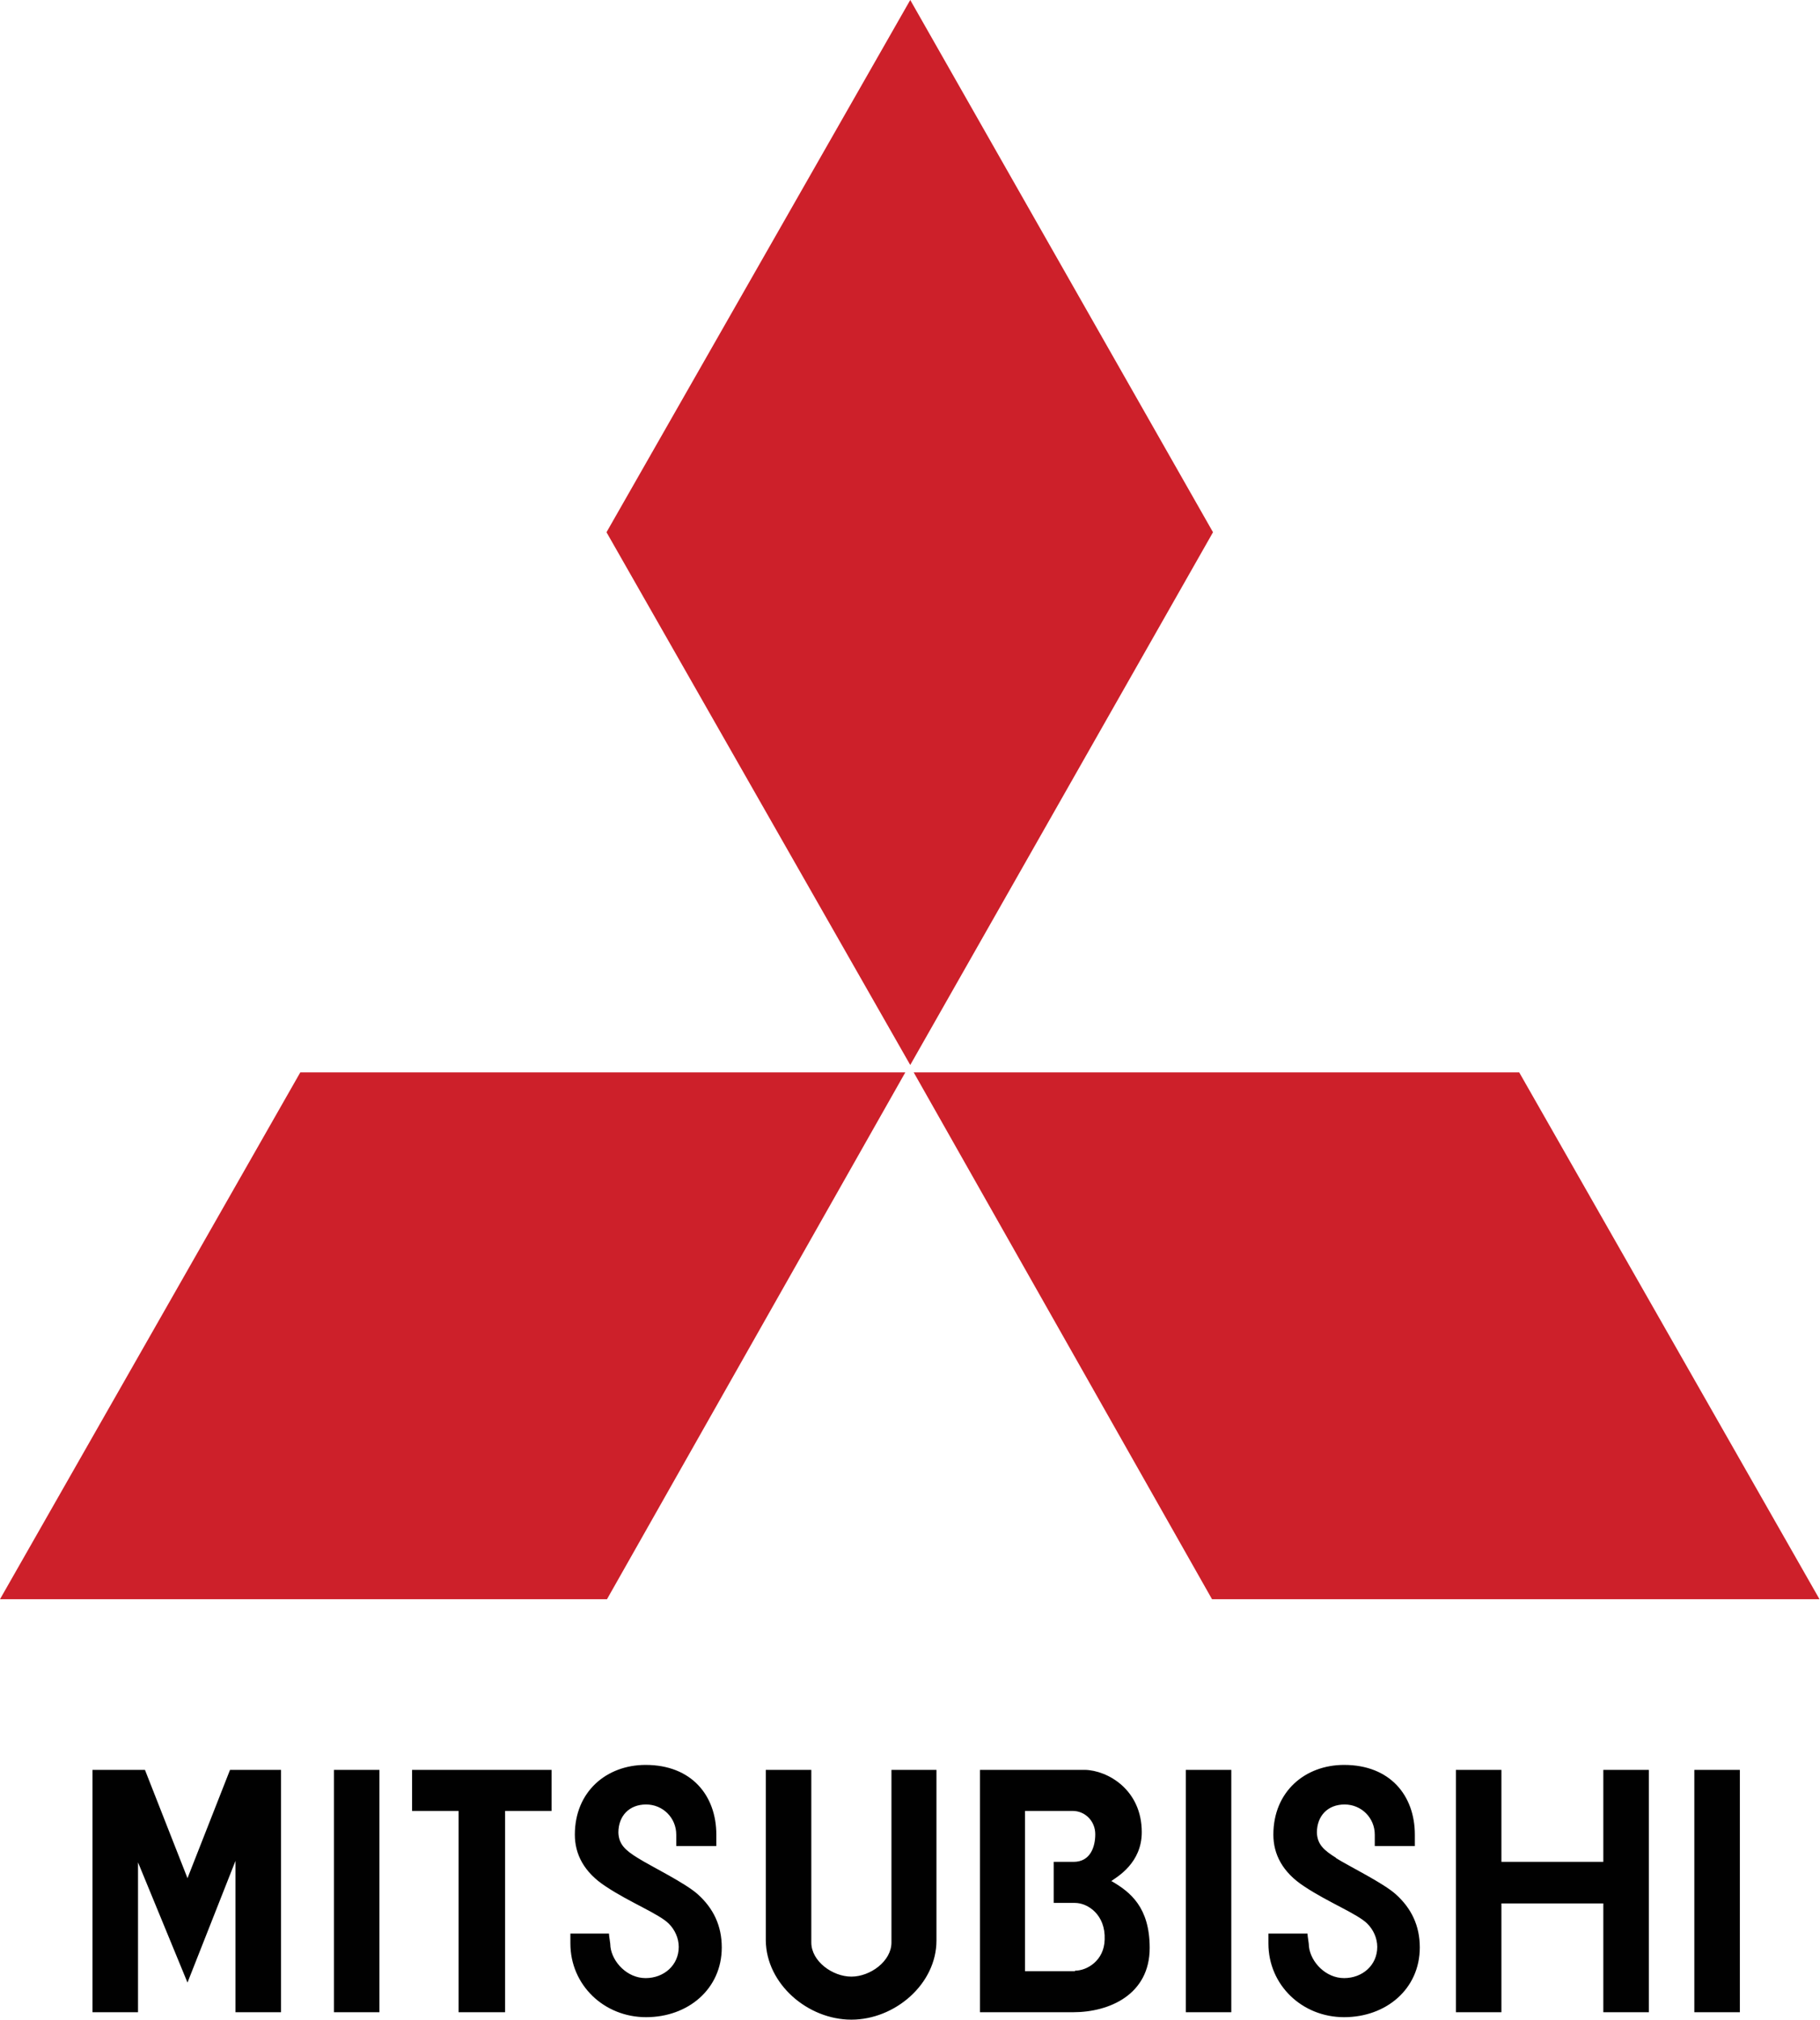
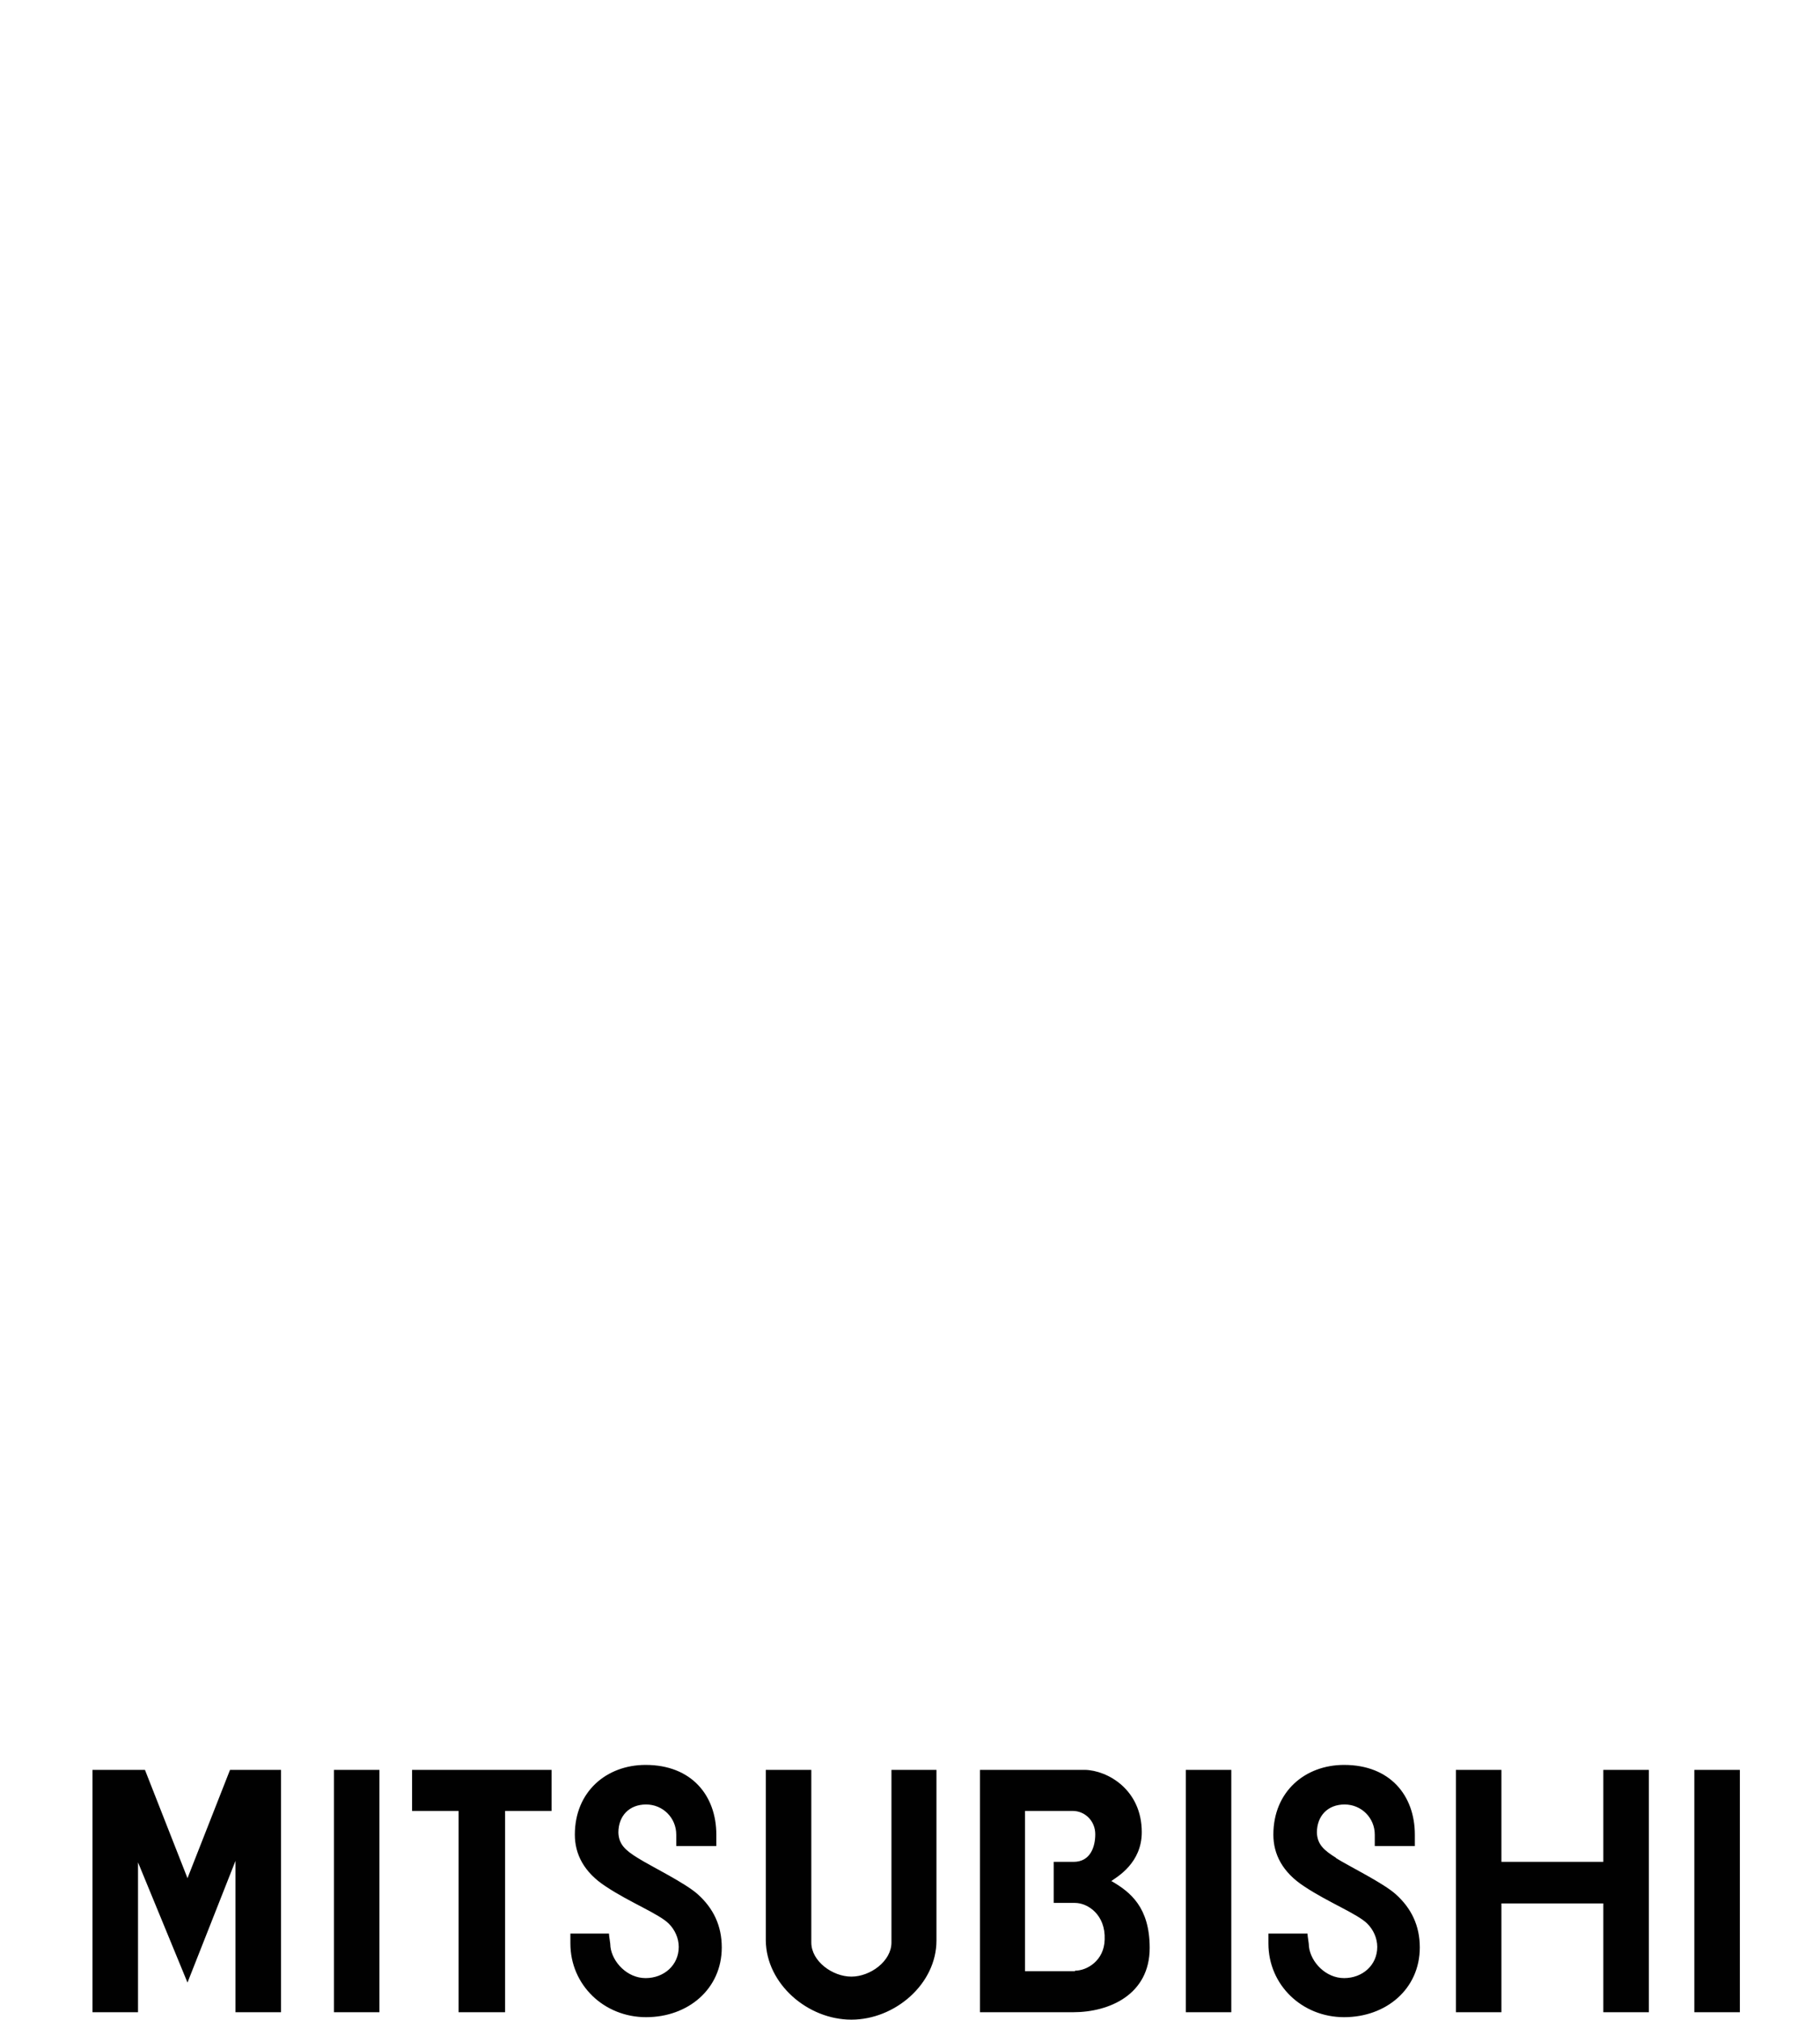
<svg xmlns="http://www.w3.org/2000/svg" id="Layer_2" data-name="Layer 2" viewBox="0 0 36.79 40.83">
  <defs>
    <style>
      .cls-1 {
        fill: #010101;
      }

      .cls-1, .cls-2 {
        fill-rule: evenodd;
      }

      .cls-2 {
        fill: #cd202a;
      }
    </style>
  </defs>
  <g id="Layer_1-2" data-name="Layer 1">
    <g>
-       <path class="cls-2" d="M18.3,21.68H6.07L0,32.33h12.27l6.03-10.65h0ZM24.52,10.76L18.4,0l-6.14,10.76,6.14,10.77,6.12-10.77ZM24.51,32.33h12.27l-6.07-10.65h-12.24l6.03,10.65h0Z" />
      <path class="cls-1" d="M23.97,40.68h.92v-4.9h-.92v4.9ZM34.25,40.68h.92v-4.9h-.92v4.9ZM6.75,40.68h.92v-4.9h-.92v4.9ZM11.16,35.78h-2.83v.83h.94v4.07h.94v-4.07h.94v-.83h0ZM32.41,37.64h-2.06v-1.86h-.92v4.9h.92v-2.2h2.06v2.2h.92v-4.9h-.92v1.86ZM3.79,37.97l-.86-2.19h-1.06v4.9h.92v-3.03l1,2.43.97-2.46v3.06h.92v-4.9h-1.03l-.86,2.19h0ZM18.93,35.78h-.91v3.49c0,.38-.43.69-.81.69s-.81-.31-.81-.69v-3.49h-.92v3.45c.01.88.85,1.6,1.73,1.6s1.72-.72,1.72-1.6v-3.45s0,0,0,0ZM22.46,38.03c.13-.09.62-.37.62-.99,0-.86-.69-1.25-1.15-1.26h-2.12v4.9h1.88c.74,0,1.55-.36,1.55-1.3,0-.82-.39-1.13-.77-1.35h0ZM21.73,39.85h-1.01v-3.24h.96c.26,0,.46.21.46.47s-.1.56-.44.56h-.4v.83h.43c.26,0,.62.24.6.74-.01.43-.36.63-.6.63h0ZM11.53,39.09s0,.11,0,.2c0,.84.68,1.49,1.53,1.49s1.53-.57,1.53-1.41c0-.44-.17-.79-.48-1.07-.25-.23-.95-.57-1.22-.74-.26-.16-.38-.28-.39-.51,0-.34.22-.57.56-.57s.61.27.61.61h0c0,.09,0,.17,0,.23h.81v-.23c0-.79-.5-1.41-1.43-1.41-.79,0-1.43.54-1.43,1.41,0,.39.18.76.63,1.05.48.32,1.07.55,1.27.75.12.12.2.29.2.47,0,.37-.3.63-.67.63s-.67-.32-.71-.63c0-.08-.03-.21-.03-.27h-.79s0,0,0,0ZM27.01,37.56c-.26-.16-.38-.28-.39-.51,0-.34.22-.57.56-.57.34,0,.61.27.61.61,0,.09,0,.17,0,.23h.81v-.23c0-.79-.5-1.41-1.43-1.41-.79,0-1.43.54-1.43,1.41,0,.39.18.76.63,1.05.48.32,1.07.55,1.27.75.12.12.2.29.2.47,0,.37-.3.63-.67.63s-.67-.32-.71-.63c0-.08-.03-.21-.03-.27h-.79s0,.11,0,.2c0,.84.68,1.49,1.53,1.49s1.53-.57,1.53-1.41c0-.44-.17-.79-.48-1.07-.25-.23-.95-.57-1.22-.74h0Z" />
    </g>
  </g>
</svg>